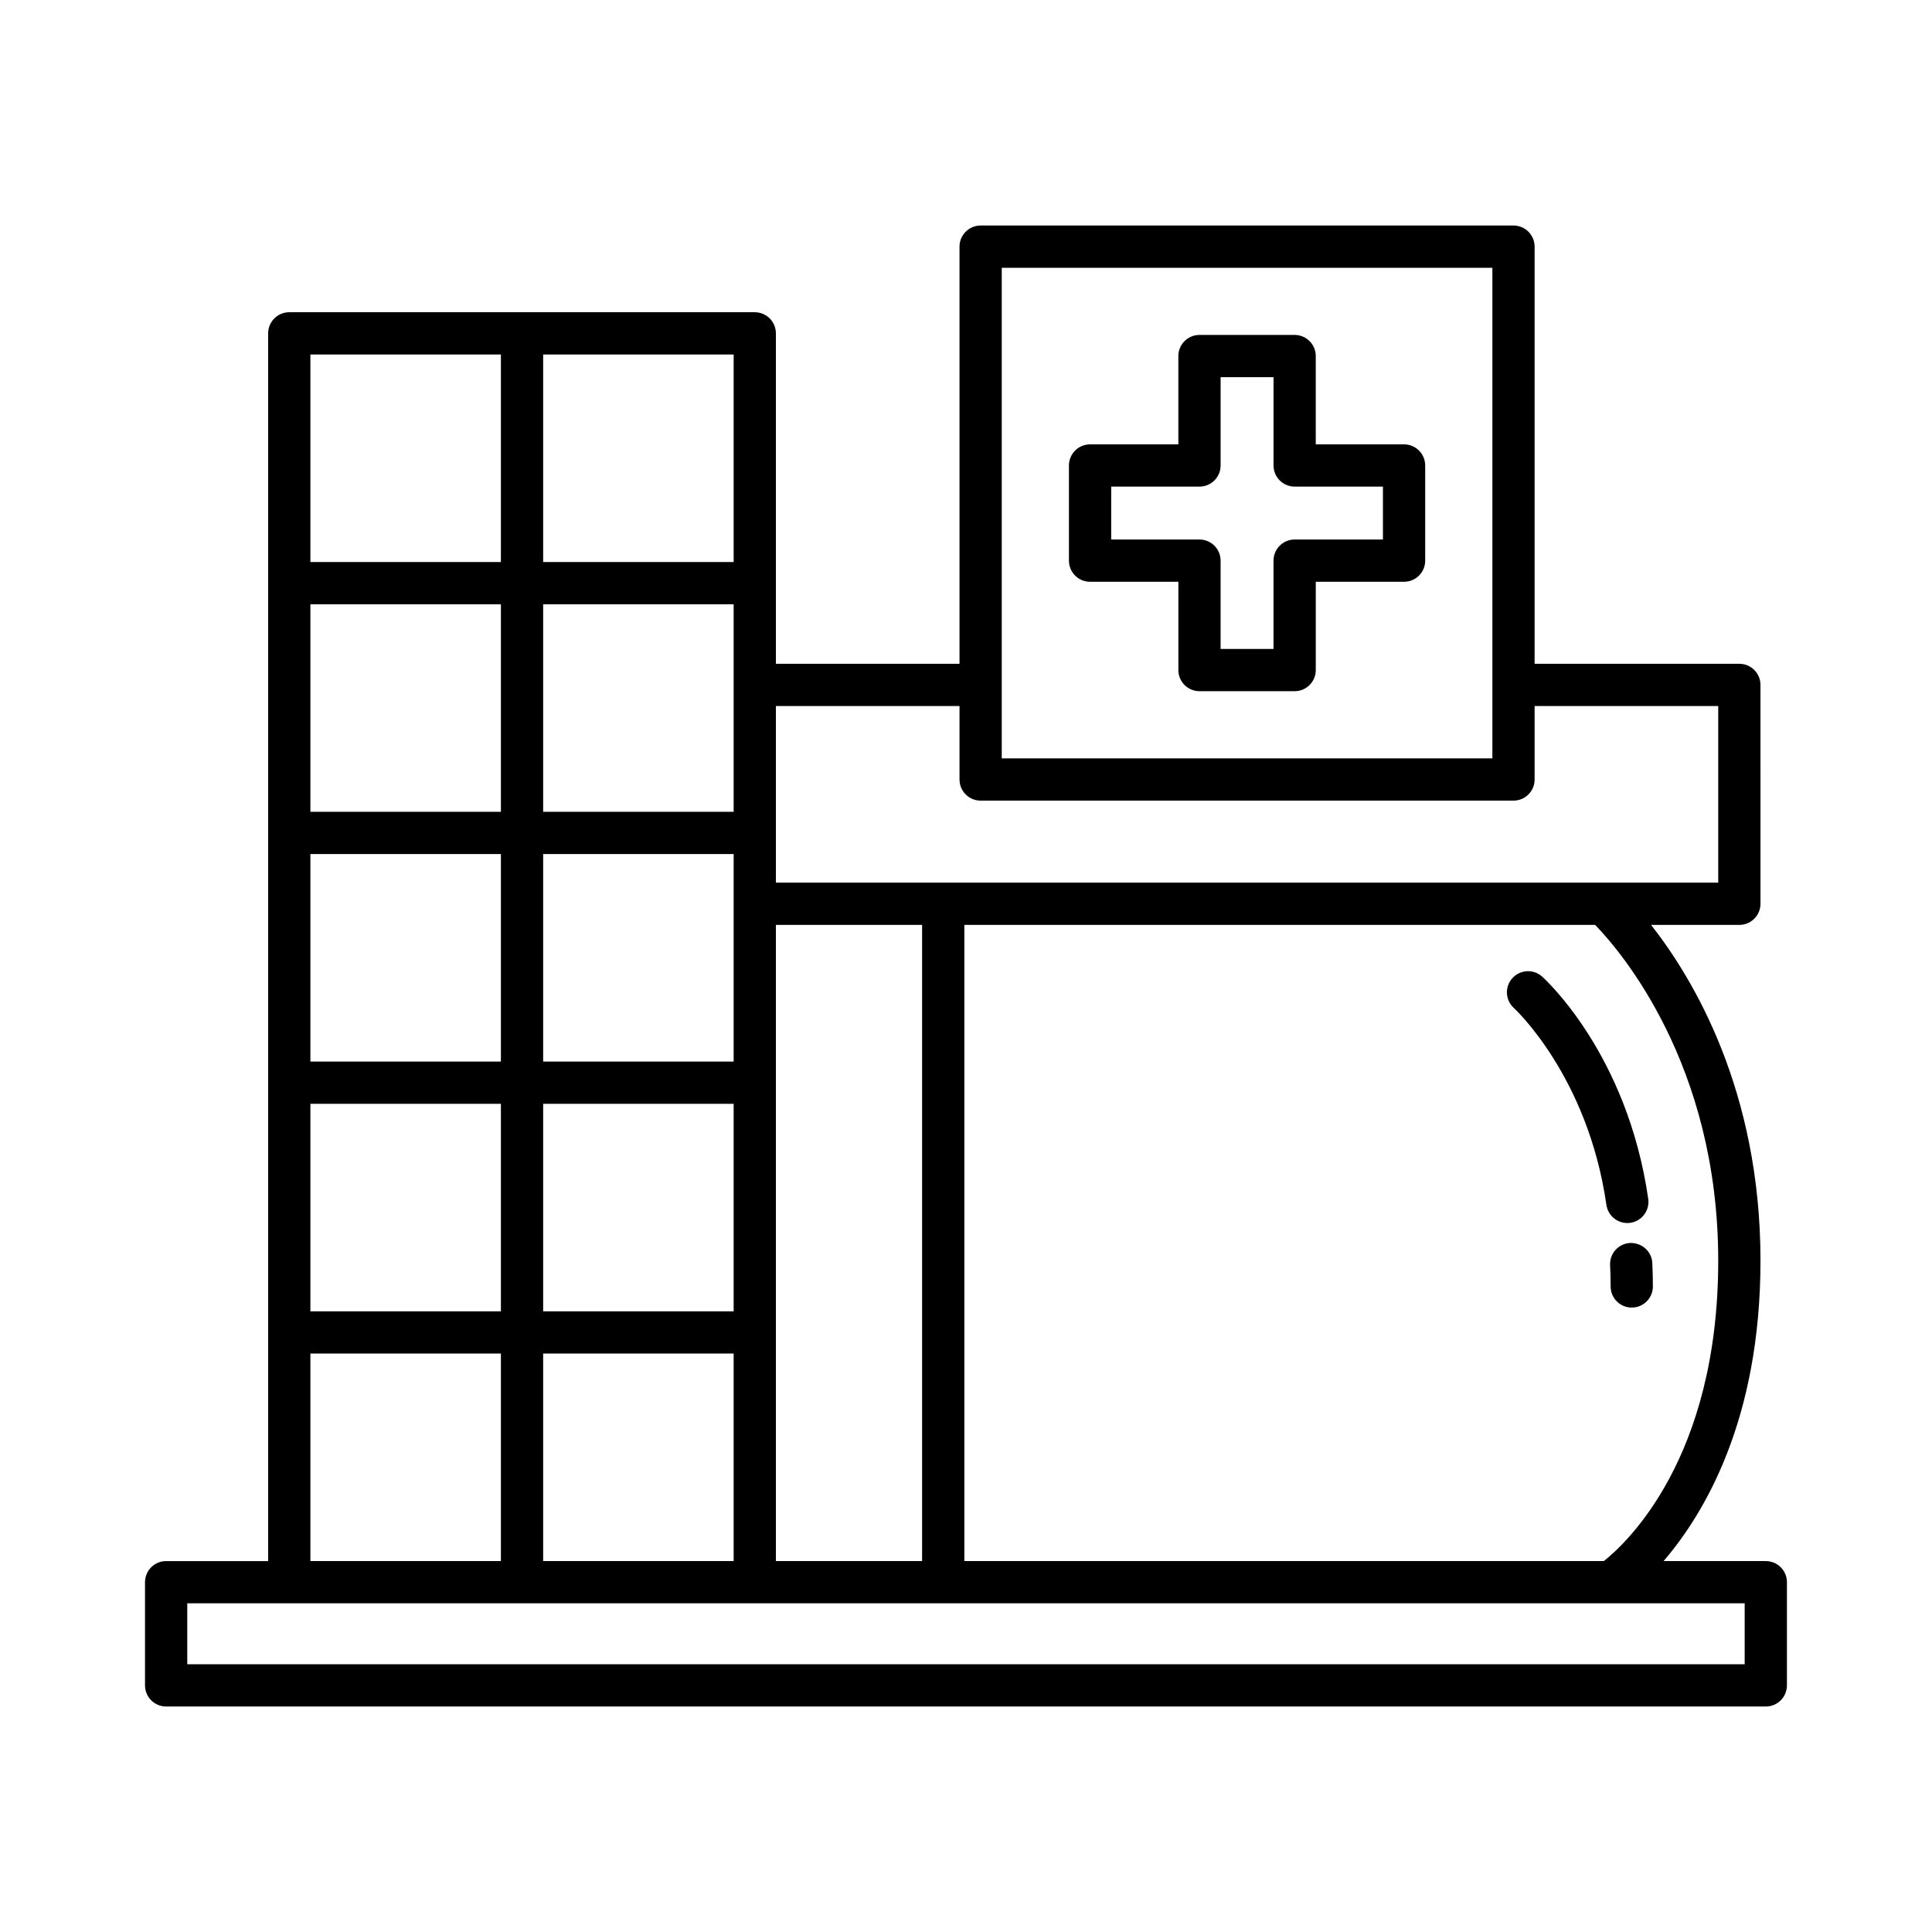
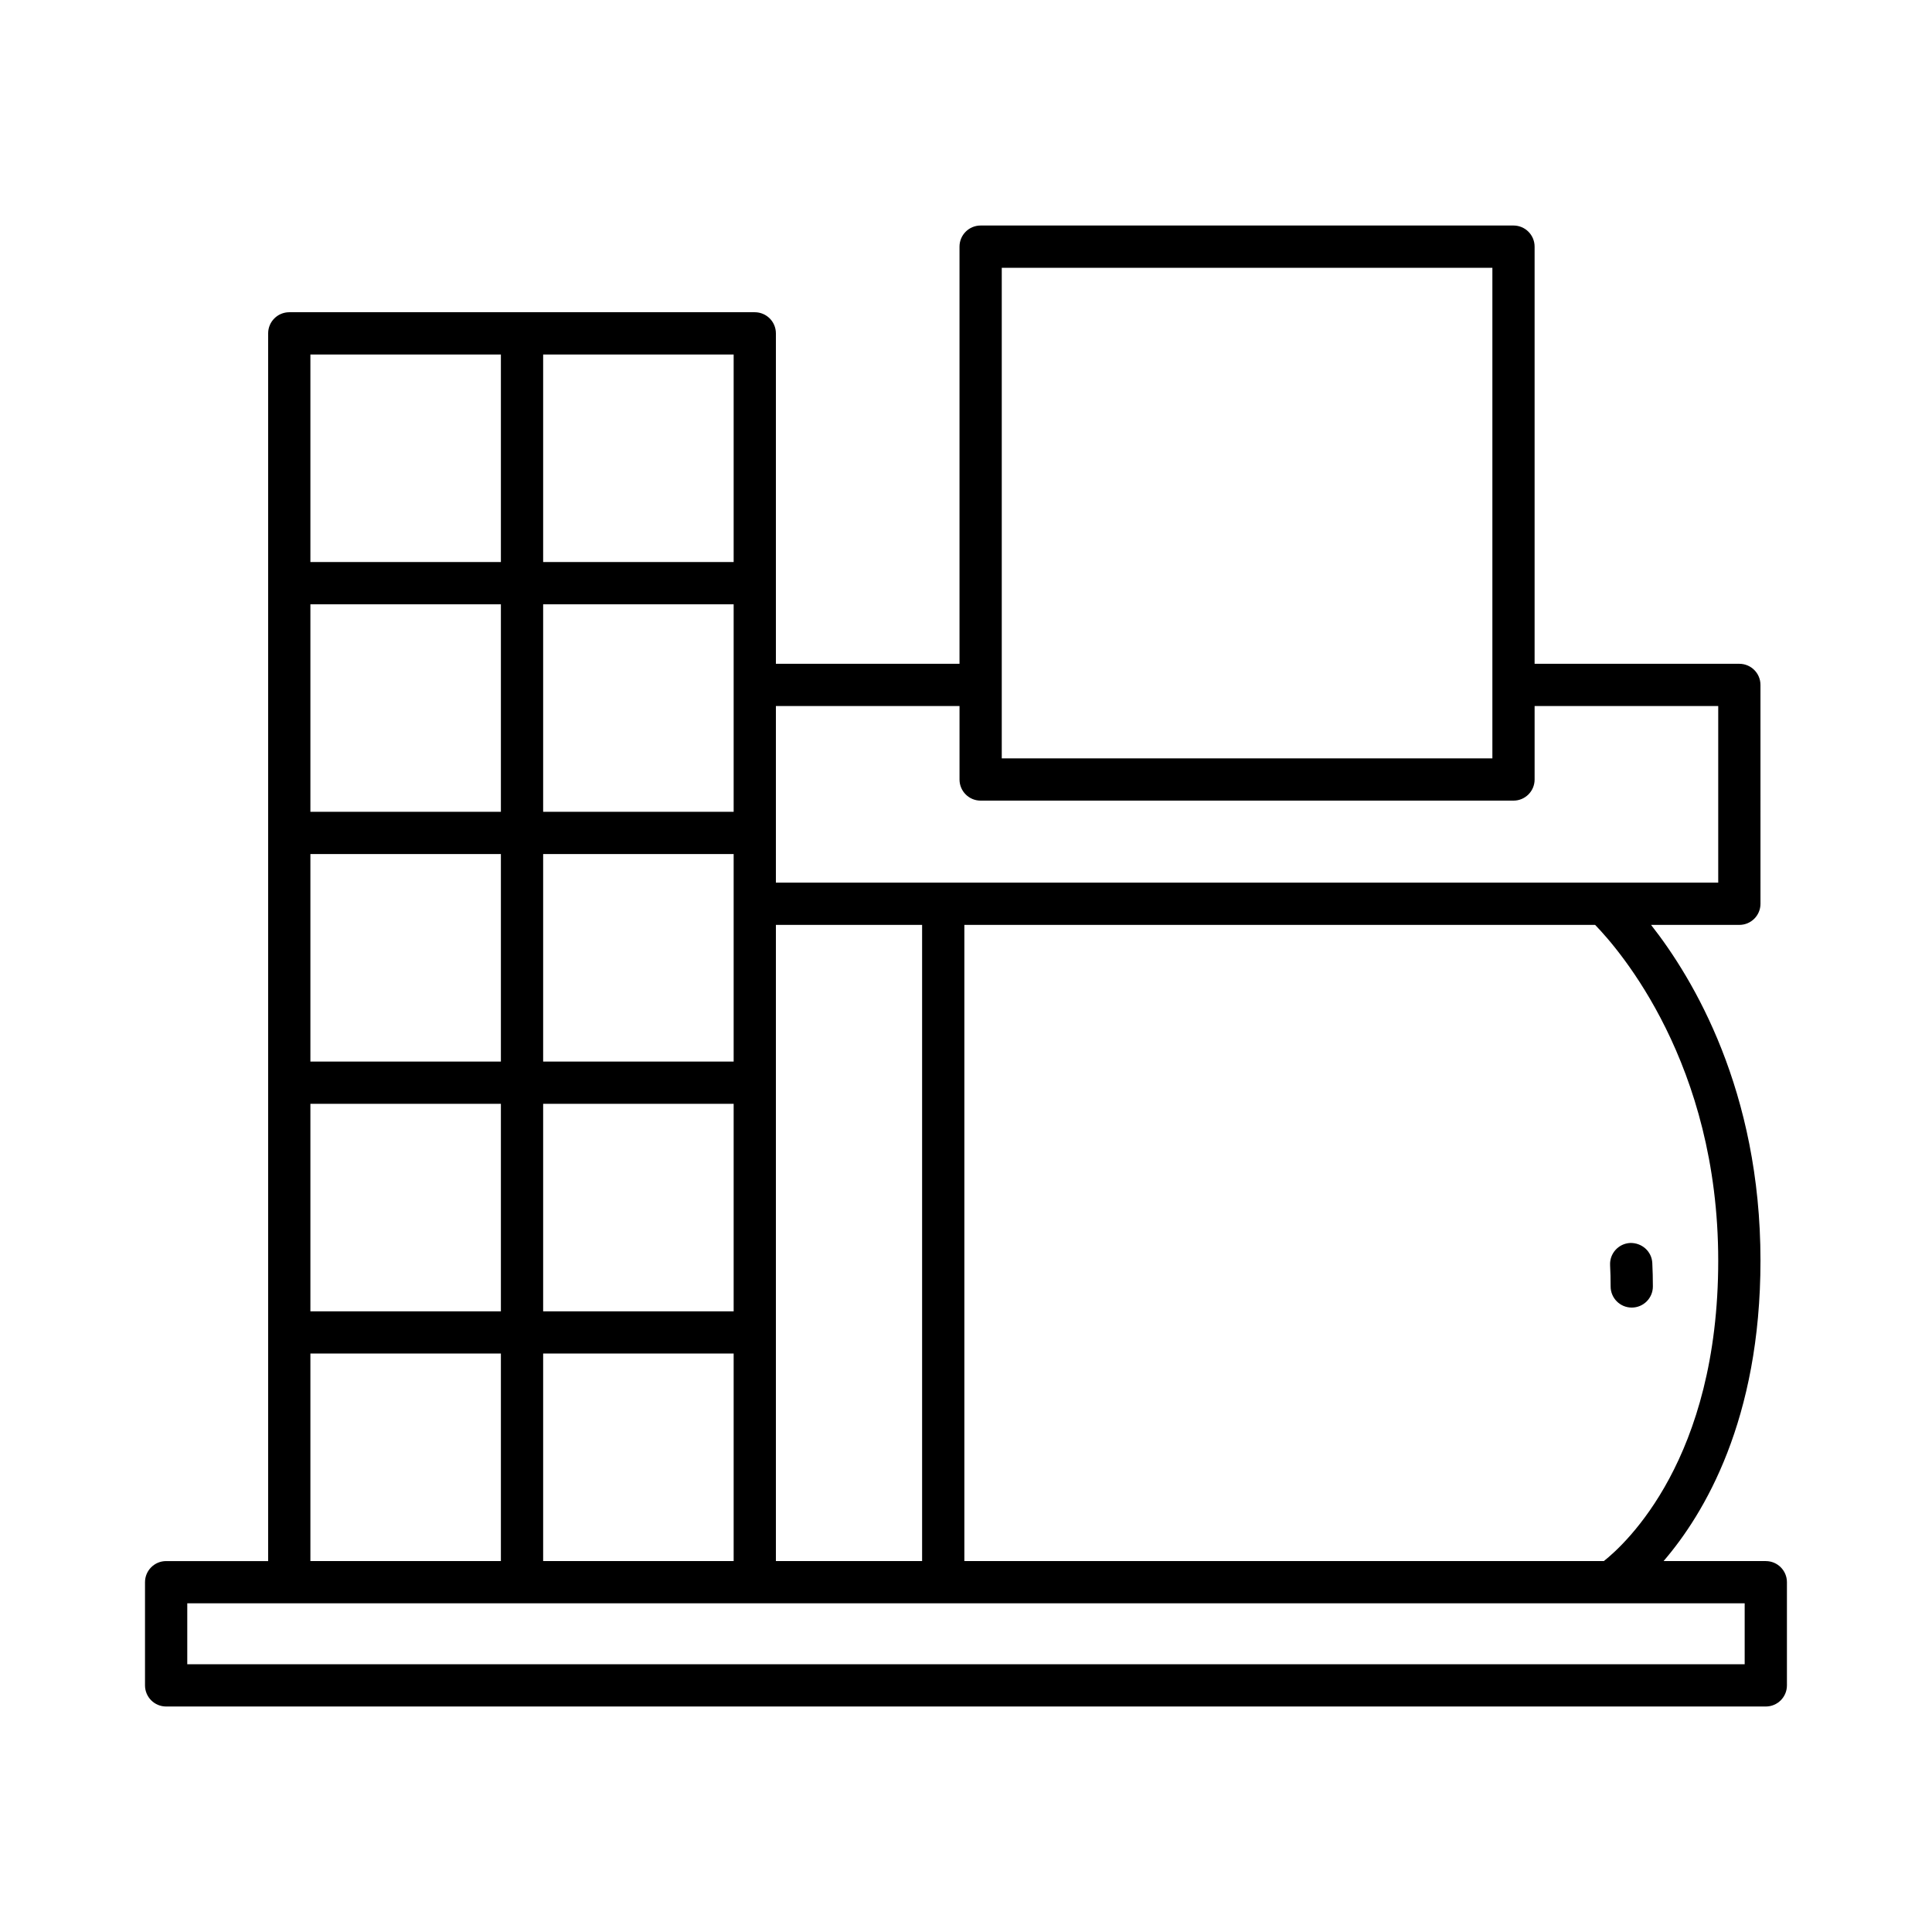
<svg xmlns="http://www.w3.org/2000/svg" fill="#000000" width="800px" height="800px" version="1.1" viewBox="144 144 512 512">
  <g>
    <path d="m611.96 557.7h-27.094c10.781-12.539 25.68-37.434 25.68-79.633 0-45.027-17.816-74.73-29-88.961h23.402c3.094 0 5.598-2.504 5.598-5.598l-0.004-57.996c0-3.094-2.504-5.598-5.598-5.598h-54.258v-110.55c0-3.094-2.504-5.598-5.598-5.598h-141.21c-3.094 0-5.598 2.504-5.598 5.598v110.55h-48.66v-87.57c0-3.094-2.504-5.598-5.598-5.598h-123.36c-3.094 0-5.598 2.504-5.598 5.598v325.36h-27.035c-3.094 0-5.598 2.504-5.598 5.598v27.34c0 3.094 2.504 5.598 5.598 5.598h423.93c3.094 0 5.598-2.504 5.598-5.598v-27.34c0-3.094-2.504-5.598-5.598-5.598zm-12.613-79.633c0 52.52-24.5 75.031-30.312 79.633h-169.47v-168.59h167.16c6.449 6.633 32.621 36.762 32.621 88.961zm-189.87-152.53c0-0.008 0.004-0.016 0.004-0.027 0-0.008-0.004-0.016-0.004-0.027v-110.52h130.02v130.02h-130.02zm-59.855 5.57h48.66v19.469c0 3.094 2.504 5.598 5.598 5.598h141.21c3.094 0 5.598-2.504 5.598-5.598v-19.469h48.66v46.801h-249.73zm0 57.996h38.746v168.59h-38.746zm-61.68-151.16h50.484v54.996h-50.484zm0 66.191h50.484v54.996h-50.484zm0 66.191h50.484v54.996h-50.484zm0 66.191h50.484v54.996h-50.484zm0 66.188h50.484v54.996h-50.484zm-61.684-264.76h50.484v54.996h-50.484zm0 66.191h50.484v54.996h-50.484zm0 66.191h50.484v54.996h-50.484zm0 66.191h50.484v54.996h-50.484zm0 66.188h50.484v54.996h-50.484zm380.1 82.336h-412.73v-16.145h412.73z" />
-     <path d="m516.09 261.76h-23.398v-23.402c0-3.094-2.504-5.598-5.598-5.598h-25.219c-3.094 0-5.598 2.504-5.598 5.598v23.402h-23.395c-3.094 0-5.598 2.504-5.598 5.598v25.219c0 3.094 2.504 5.598 5.598 5.598h23.398v23.398c0 3.094 2.504 5.598 5.598 5.598h25.219c3.094 0 5.598-2.504 5.598-5.598v-23.398h23.398c3.094 0 5.598-2.504 5.598-5.598v-25.219c-0.004-3.094-2.508-5.598-5.602-5.598zm-5.598 25.219h-23.398c-3.094 0-5.598 2.504-5.598 5.598v23.398h-14.023v-23.398c0-3.094-2.504-5.598-5.598-5.598h-23.395v-14.023h23.398c3.094 0 5.598-2.504 5.598-5.598v-23.402h14.023v23.402c0 3.094 2.504 5.598 5.598 5.598h23.398z" />
    <path d="m576 473.4c-3.09 0.16-5.461 2.789-5.309 5.875 0.094 1.844 0.141 3.727 0.141 5.648 0 3.094 2.504 5.598 5.598 5.598s5.598-2.504 5.598-5.598c0-2.117-0.051-4.188-0.152-6.215-0.152-3.086-2.777-5.394-5.875-5.309z" />
-     <path d="m552.67 402.8c-2.301-2.066-5.816-1.859-7.887 0.434-2.062 2.289-1.875 5.828 0.41 7.898 0.195 0.176 19.637 18.133 24.52 52.176 0.406 2.793 2.801 4.805 5.539 4.805 0.262 0 0.531-0.016 0.797-0.055 3.062-0.441 5.188-3.281 4.75-6.336-5.5-38.285-27.211-58.098-28.129-58.922z" />
  </g>
</svg>